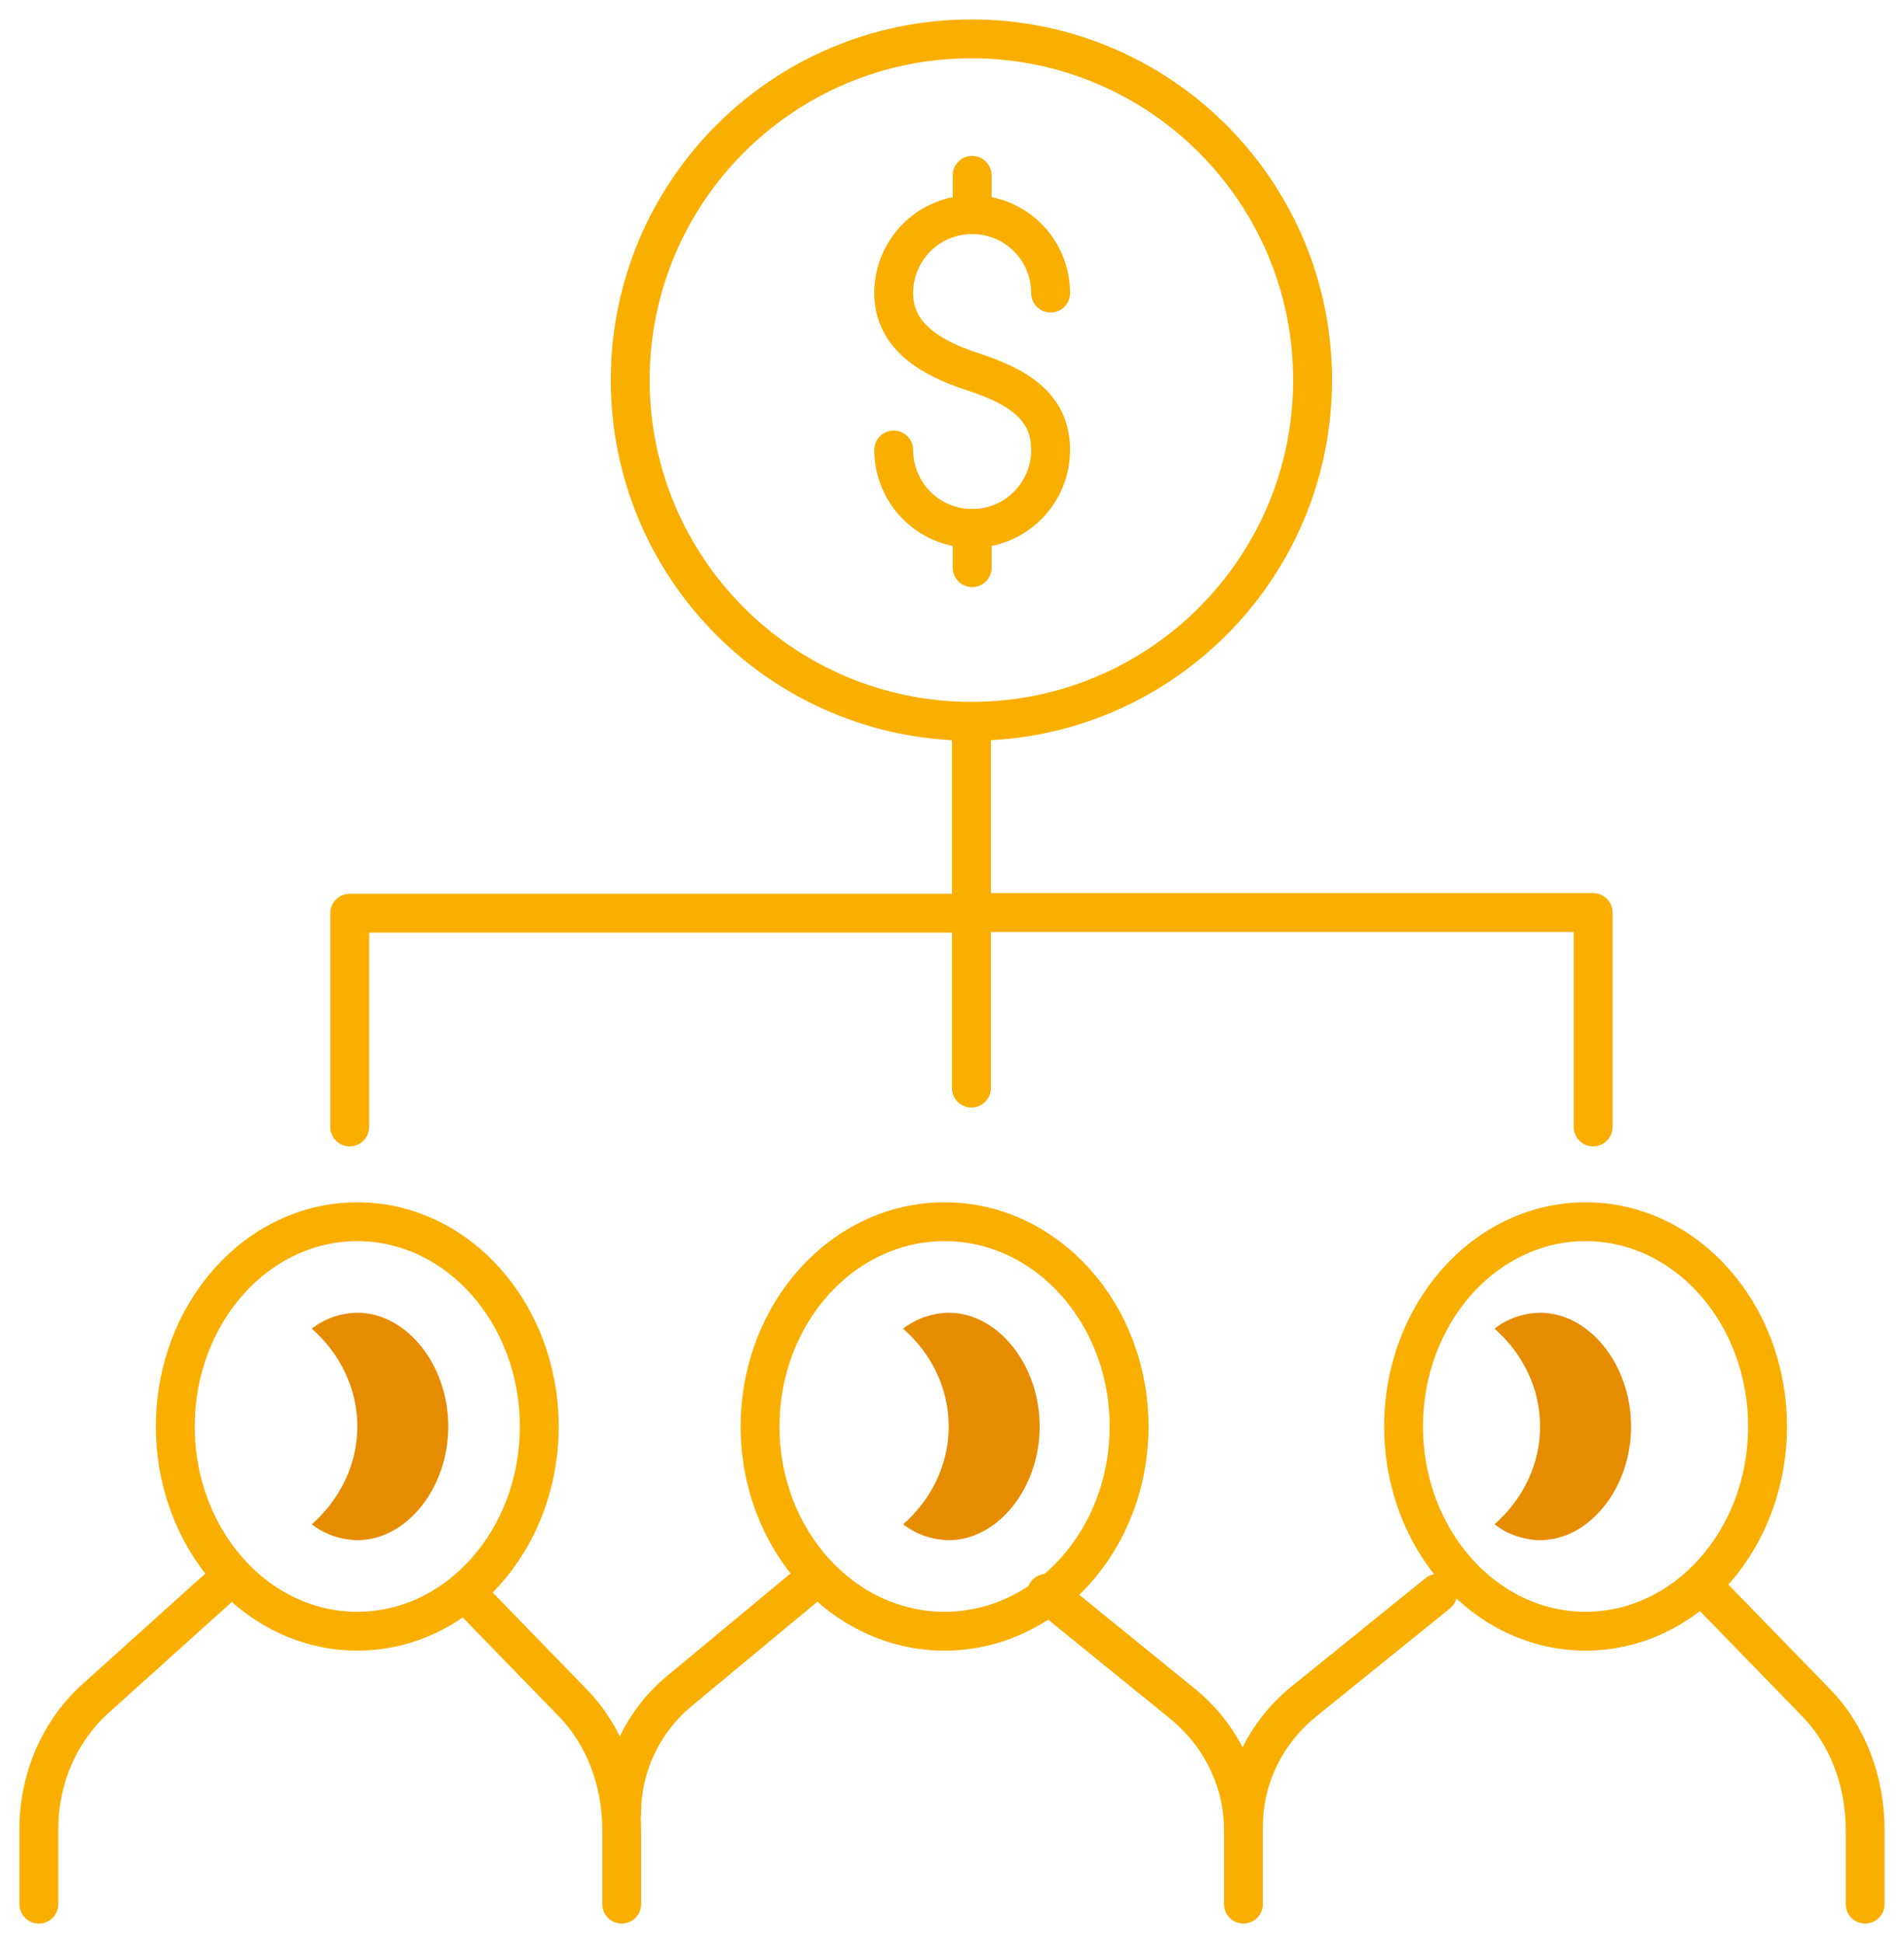
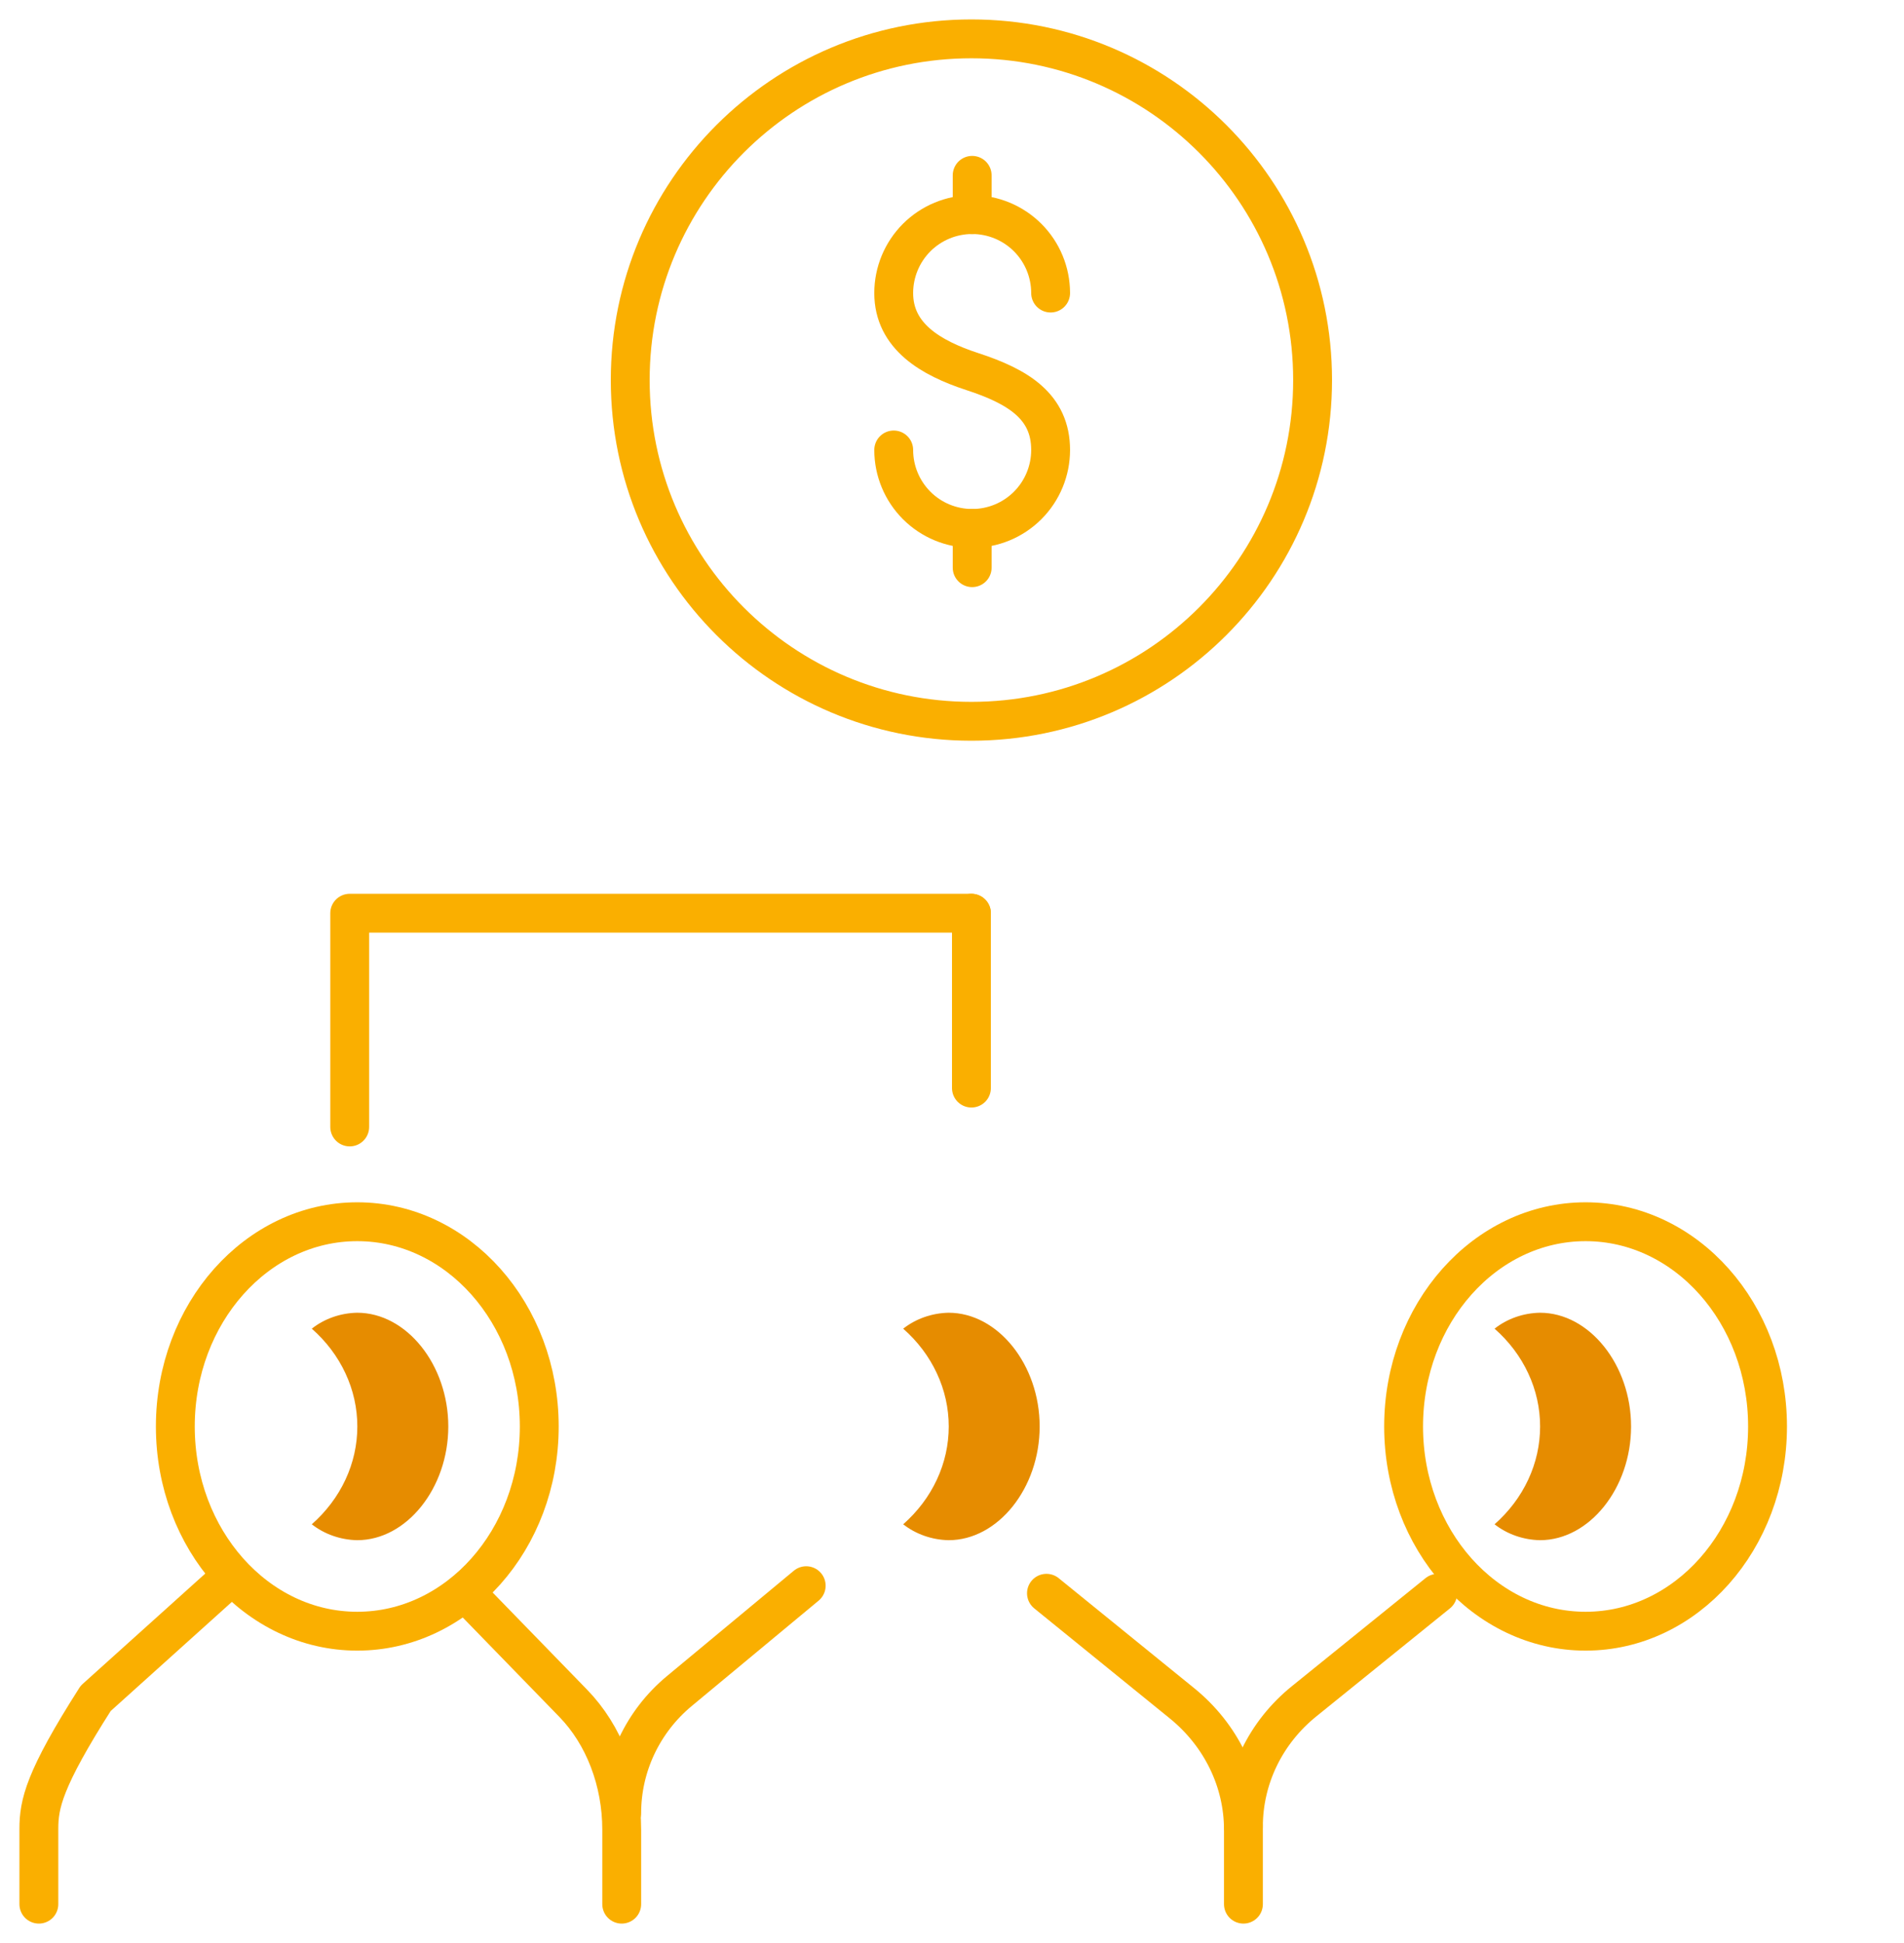
<svg xmlns="http://www.w3.org/2000/svg" width="49" height="50" viewBox="0 0 49 50" fill="none">
  <path d="M23 11.579C23 12.115 23.213 12.628 23.591 13.007C23.97 13.386 24.484 13.598 25.019 13.598C25.555 13.598 26.068 13.386 26.447 13.007C26.826 12.628 27.038 12.115 27.038 11.579C27.038 10.464 26.211 9.949 25.019 9.561C23.959 9.214 23 8.656 23 7.541C23 7.005 23.213 6.492 23.591 6.113C23.97 5.735 24.484 5.522 25.019 5.522C25.555 5.522 26.068 5.735 26.447 6.113C26.826 6.492 27.038 7.005 27.038 7.541" stroke="#FAAF00" stroke-linecap="round" stroke-linejoin="round" />
  <path d="M25.019 4.512V5.522" stroke="#FAAF00" stroke-linecap="round" stroke-linejoin="round" />
  <path d="M25.019 13.598V14.608" stroke="#FAAF00" stroke-linecap="round" stroke-linejoin="round" />
  <path d="M25 18.561C29.849 18.561 33.78 14.63 33.78 9.78C33.78 4.931 29.849 1 25 1C20.15 1 16.219 4.931 16.219 9.78C16.219 14.63 20.15 18.561 25 18.561Z" stroke="#FAAF00" stroke-linecap="round" stroke-linejoin="round" />
  <path d="M12 41L14.753 43.832C15.144 44.234 15.458 44.733 15.673 45.295C15.888 45.856 16 46.467 16 47.085V49" stroke="#FAAF00" stroke-linecap="round" stroke-linejoin="round" />
-   <path d="M5.683 40.805L2.462 43.705C2.004 44.117 1.636 44.631 1.383 45.211C1.131 45.792 1 46.424 1 47.065V49" stroke="#FAAF00" stroke-linecap="round" stroke-linejoin="round" />
+   <path d="M5.683 40.805L2.462 43.705C1.131 45.792 1 46.424 1 47.065V49" stroke="#FAAF00" stroke-linecap="round" stroke-linejoin="round" />
  <path d="M13.878 36.708C13.878 39.618 11.781 41.976 9.194 41.976C6.608 41.976 4.512 39.618 4.512 36.708C4.512 33.798 6.609 31.439 9.194 31.439C11.78 31.439 13.878 33.798 13.878 36.708Z" stroke="#FAAF00" stroke-linecap="round" stroke-linejoin="round" />
  <path d="M26.931 41L30.42 43.832C30.915 44.234 31.313 44.733 31.586 45.295C31.859 45.856 32 46.467 32 47.085V49" stroke="#FAAF00" stroke-linecap="round" stroke-linejoin="round" />
  <path d="M20.748 40.805L17.482 43.517C17.018 43.902 16.645 44.383 16.389 44.925C16.132 45.468 16 46.06 16 46.658" stroke="#FAAF00" stroke-linecap="round" stroke-linejoin="round" />
-   <path d="M29.057 36.708C29.057 39.618 26.931 41.976 24.309 41.976C21.687 41.976 19.561 39.618 19.561 36.708C19.561 33.798 21.687 31.439 24.309 31.439C26.931 31.439 29.057 33.798 29.057 36.708Z" stroke="#FAAF00" stroke-linecap="round" stroke-linejoin="round" />
-   <path d="M44 41L46.754 43.832C47.144 44.234 47.458 44.733 47.673 45.295C47.888 45.856 48 46.467 48 47.085V49" stroke="#FAAF00" stroke-linecap="round" stroke-linejoin="round" />
  <path d="M37 41L33.561 43.78C33.072 44.175 32.679 44.667 32.409 45.224C32.14 45.78 32 46.386 32 47" stroke="#FAAF00" stroke-linecap="round" stroke-linejoin="round" />
  <path d="M45.488 36.708C45.488 39.618 43.391 41.976 40.806 41.976C38.22 41.976 36.122 39.618 36.122 36.708C36.122 33.798 38.219 31.439 40.806 31.439C43.392 31.439 45.488 33.798 45.488 36.708Z" stroke="#FAAF00" stroke-linecap="round" stroke-linejoin="round" />
  <path d="M39.631 33.781C39.201 33.789 38.788 33.934 38.463 34.191C38.834 34.517 39.129 34.908 39.33 35.341C39.532 35.773 39.635 36.238 39.635 36.708C39.635 37.178 39.532 37.642 39.33 38.075C39.129 38.507 38.834 38.898 38.463 39.225C38.789 39.48 39.201 39.625 39.631 39.634C40.903 39.634 41.976 38.294 41.976 36.708C41.976 35.122 40.903 33.781 39.631 33.781Z" fill="#E68C00" />
  <path d="M24.412 33.781C23.982 33.79 23.57 33.935 23.244 34.191C23.615 34.517 23.91 34.908 24.111 35.341C24.313 35.773 24.416 36.238 24.416 36.708C24.416 37.178 24.313 37.642 24.111 38.075C23.91 38.507 23.615 38.898 23.244 39.225C23.57 39.48 23.983 39.625 24.412 39.634C25.683 39.634 26.756 38.294 26.756 36.708C26.756 35.122 25.683 33.781 24.412 33.781Z" fill="#E68C00" />
  <path d="M9.192 33.781C8.762 33.789 8.349 33.934 8.024 34.191C8.395 34.517 8.69 34.908 8.891 35.341C9.093 35.773 9.196 36.238 9.196 36.708C9.196 37.178 9.093 37.642 8.891 38.075C8.69 38.507 8.395 38.898 8.024 39.225C8.35 39.48 8.762 39.625 9.192 39.634C10.463 39.634 11.537 38.294 11.537 36.708C11.537 35.122 10.463 33.781 9.192 33.781Z" fill="#E68C00" />
-   <path d="M25 19V23.482H41V29" stroke="#FAAF00" stroke-linecap="round" stroke-linejoin="round" />
  <path d="M25 23.5H9V29" stroke="#FAAF00" stroke-linecap="round" stroke-linejoin="round" />
  <path d="M25 28V23.5" stroke="#FAAF00" stroke-linecap="round" stroke-linejoin="round" />
</svg>